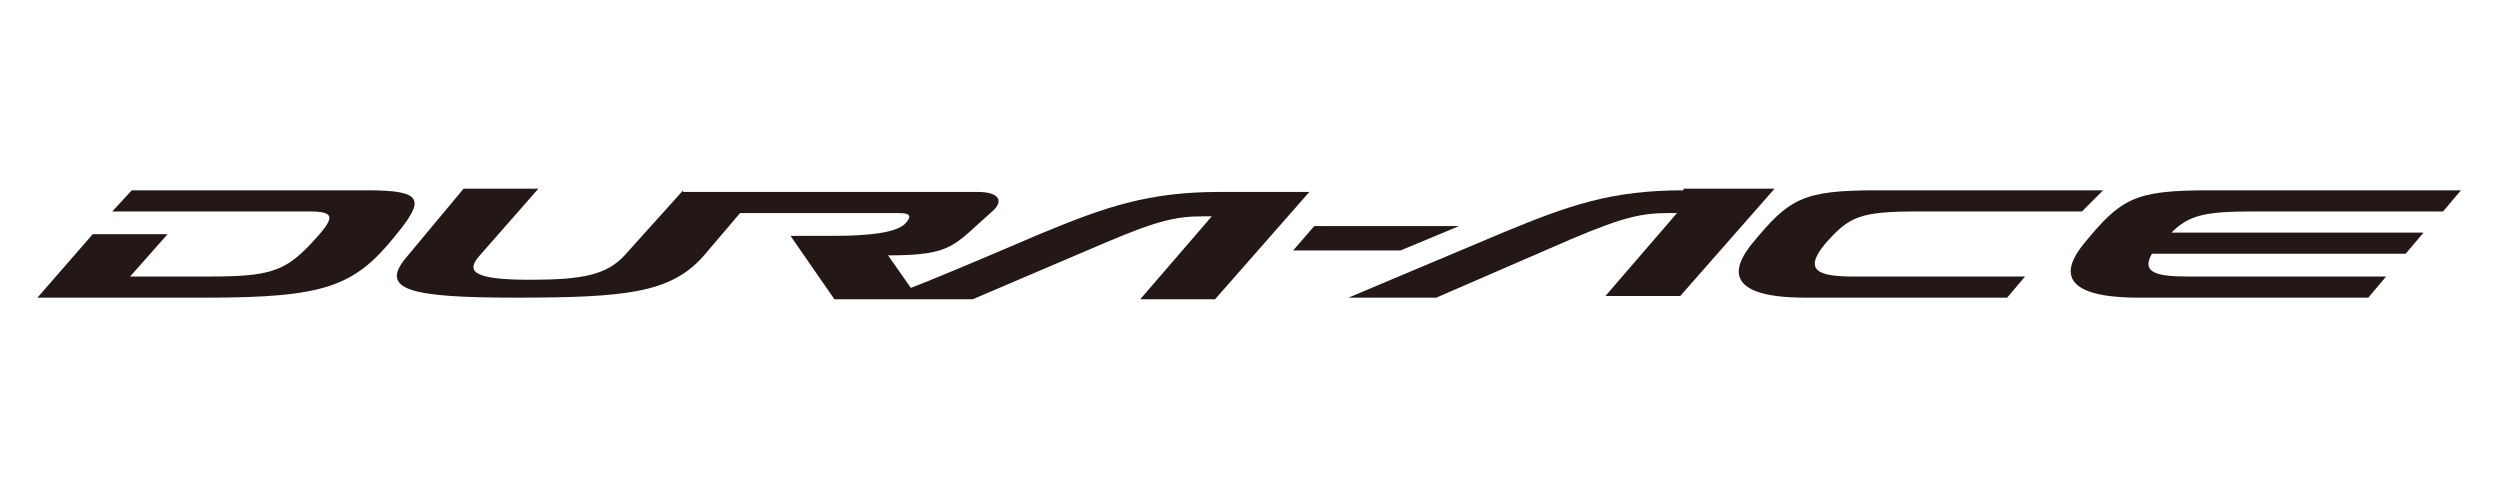
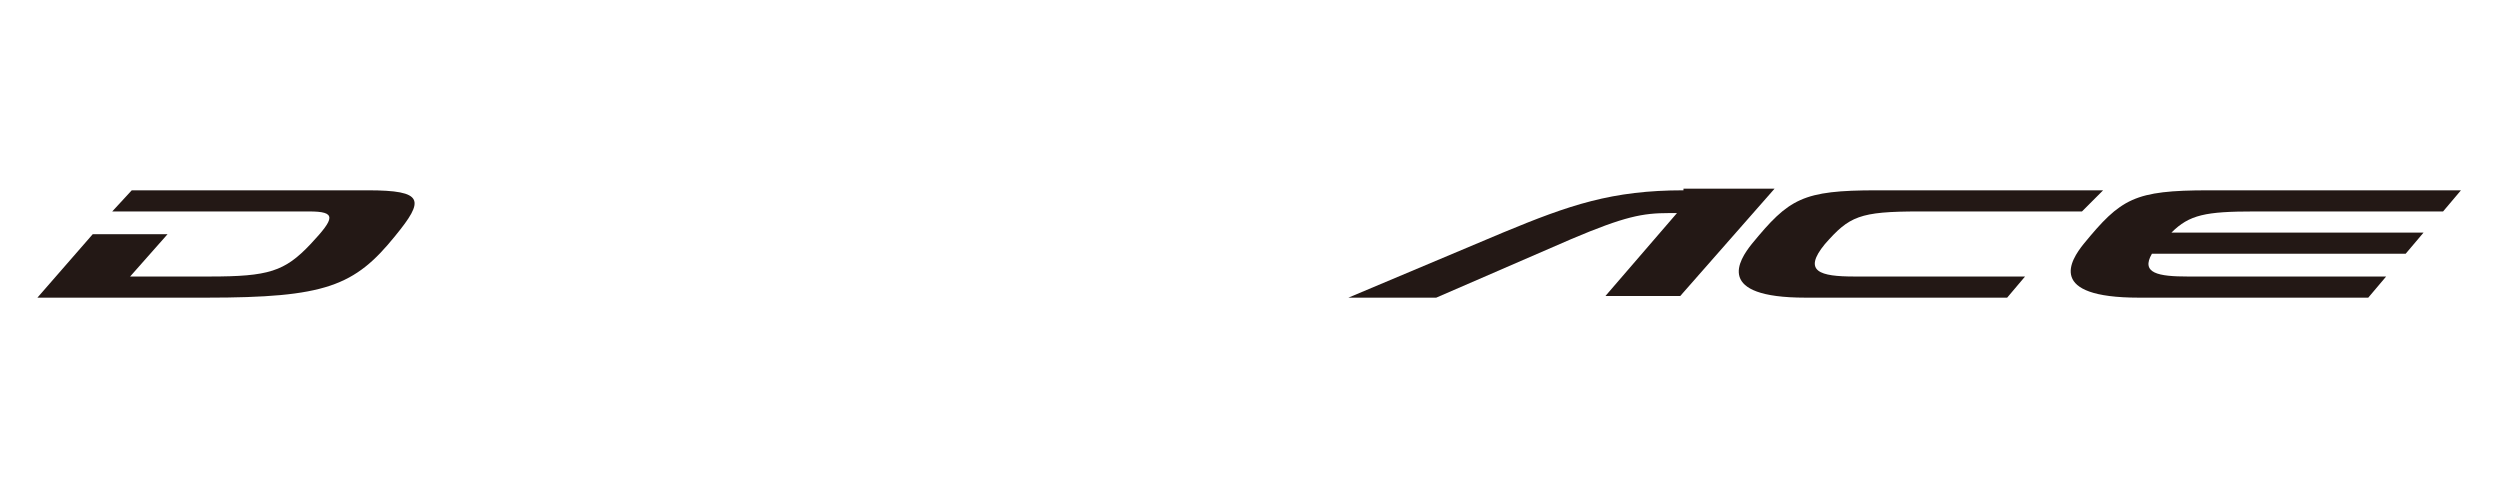
<svg xmlns="http://www.w3.org/2000/svg" version="1.1" id="圖層_1" x="0px" y="0px" viewBox="0 0 153.7 30" style="enable-background:new 0 0 153.7 30;" xml:space="preserve">
  <style type="text/css">
	.st0{fill:#231815;}
</style>
  <g>
    <path class="st0" d="M22.6,11.7c3.5,0,3.5,0.6,1.7,2.8c-2.5,3.1-4.3,3.8-11.6,3.8H2.3l3.4-3.9l4.6,0L8,17l4.9,0   c3.6,0,4.6-0.3,6.2-2c1.5-1.6,1.6-2-0.1-2l-12.1,0l1.2-1.3h14H22.6z" />
    <path class="st0" d="M129.3,11.7h-13.9c-4.6,0-5.4,0.5-7.7,3.3c-0.8,1-2.3,3.3,3.3,3.3h12.4l1.1-1.3l-10.5,0c-2.1,0-3.2-0.3-1.8-2   c1.5-1.7,2.1-2,5.8-2l10,0L129.3,11.7z" />
-     <path class="st0" d="M42,11.7l-3.6,4c-1.1,1.2-2.6,1.5-5.8,1.5c-3.5,0-4-0.5-3.1-1.5l3.6-4.1h-4.6L25,15.8c-1.7,2,0.1,2.5,6.7,2.5   c6.8,0,9.5-0.3,11.5-2.5l2.3-2.7l9.8,0c0.8,0,0.7,0.3,0.3,0.7c-0.6,0.5-2.1,0.7-4.4,0.7l-2.6,0l2.7,3.9h8.5l8.2-3.5   c3.3-1.4,4.4-1.6,6-1.6l0.5,0l-4.4,5.1h4.6l5.8-6.6H75c-4.4,0-7,0.9-11.1,2.6c-4.2,1.8-6.6,2.8-7.9,3.3l-1.4-2c4,0,4-0.6,6.4-2.7   c0.7-0.6,0.5-1.2-0.9-1.2H42z" />
    <path class="st0" d="M103.5,11.7c-4.4,0-7,0.9-11.1,2.6l-9.5,4h5.4l8.3-3.6c3.3-1.4,4.4-1.6,6-1.6h0.5l-4.4,5.1h4.6l5.8-6.6H103.5z   " />
-     <polygon class="st0" points="89.7,13.9 80.8,13.9 79.5,15.4 86.1,15.4  " />
    <path class="st0" d="M133.5,14.3c1.1-1.1,2.1-1.3,5.1-1.3l11.6,0l1.1-1.3h-15.5c-4.6,0-5.4,0.5-7.7,3.3c-0.8,1-2.3,3.3,3.4,3.3   l14.1,0l1.1-1.3l-12.2,0c-1.8,0-2.9-0.2-2.2-1.4h0l0,0l15.6,0l1.1-1.3L133.5,14.3L133.5,14.3L133.5,14.3z" />
  </g>
</svg>